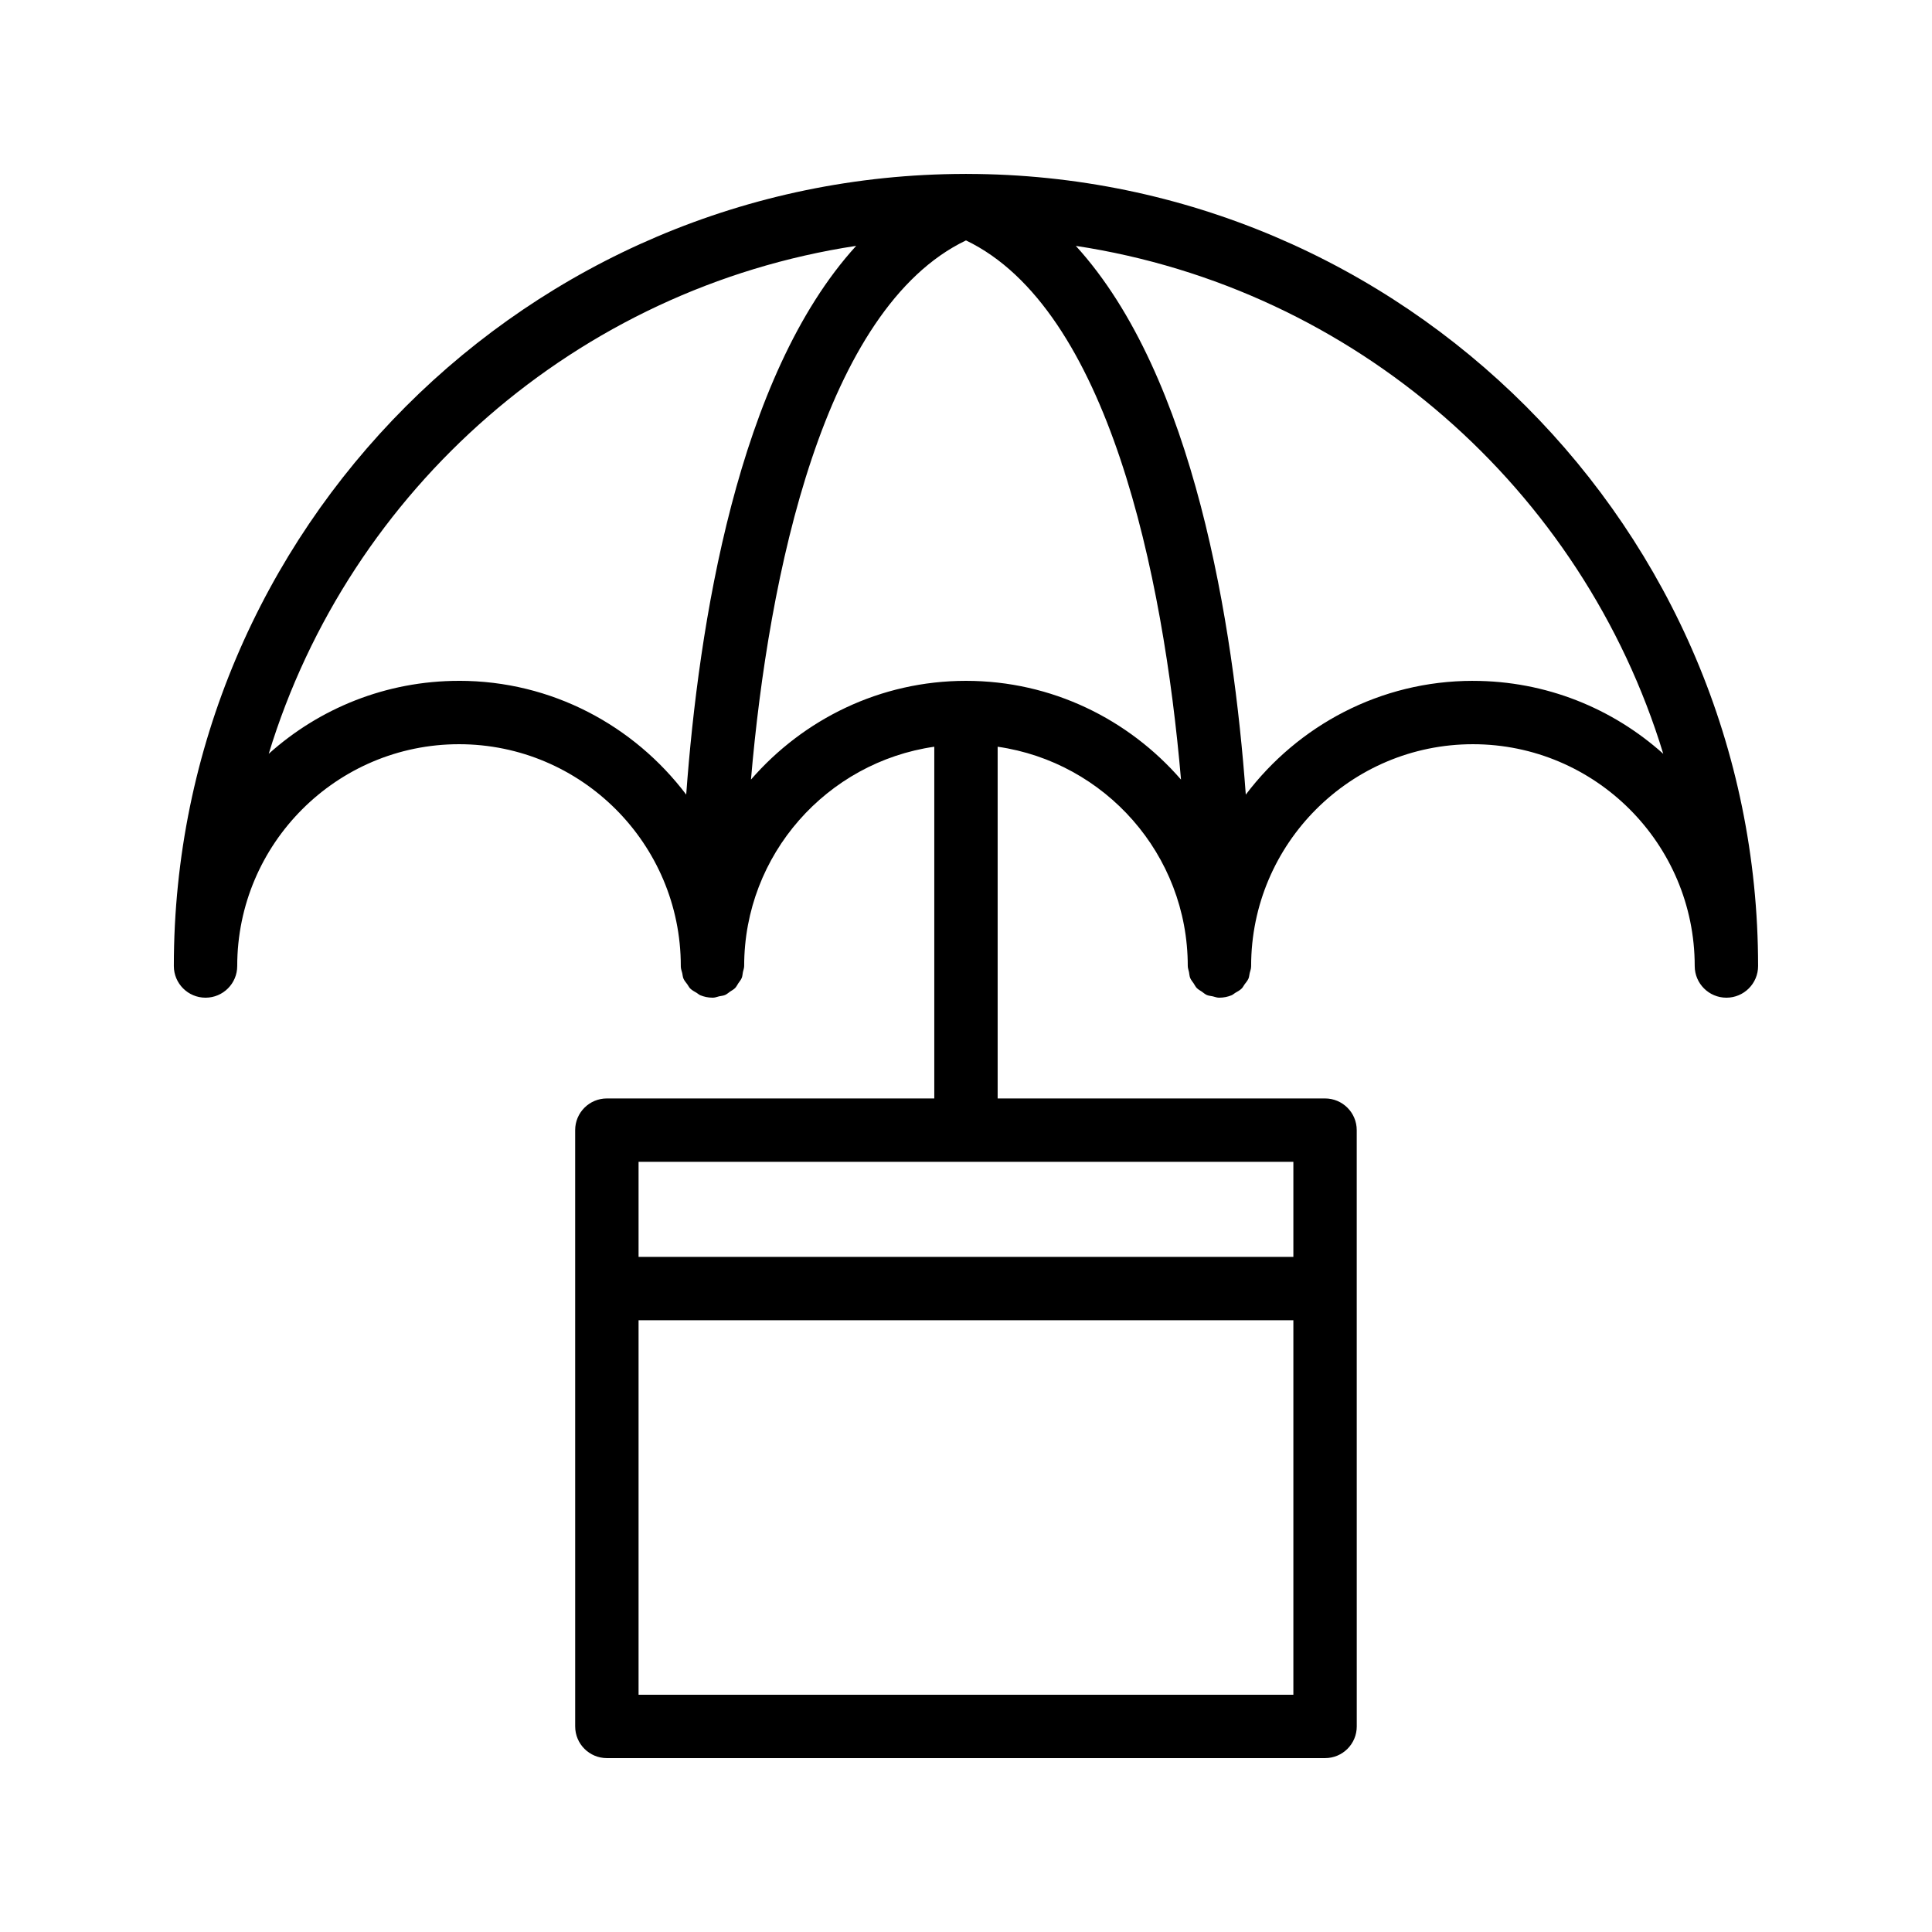
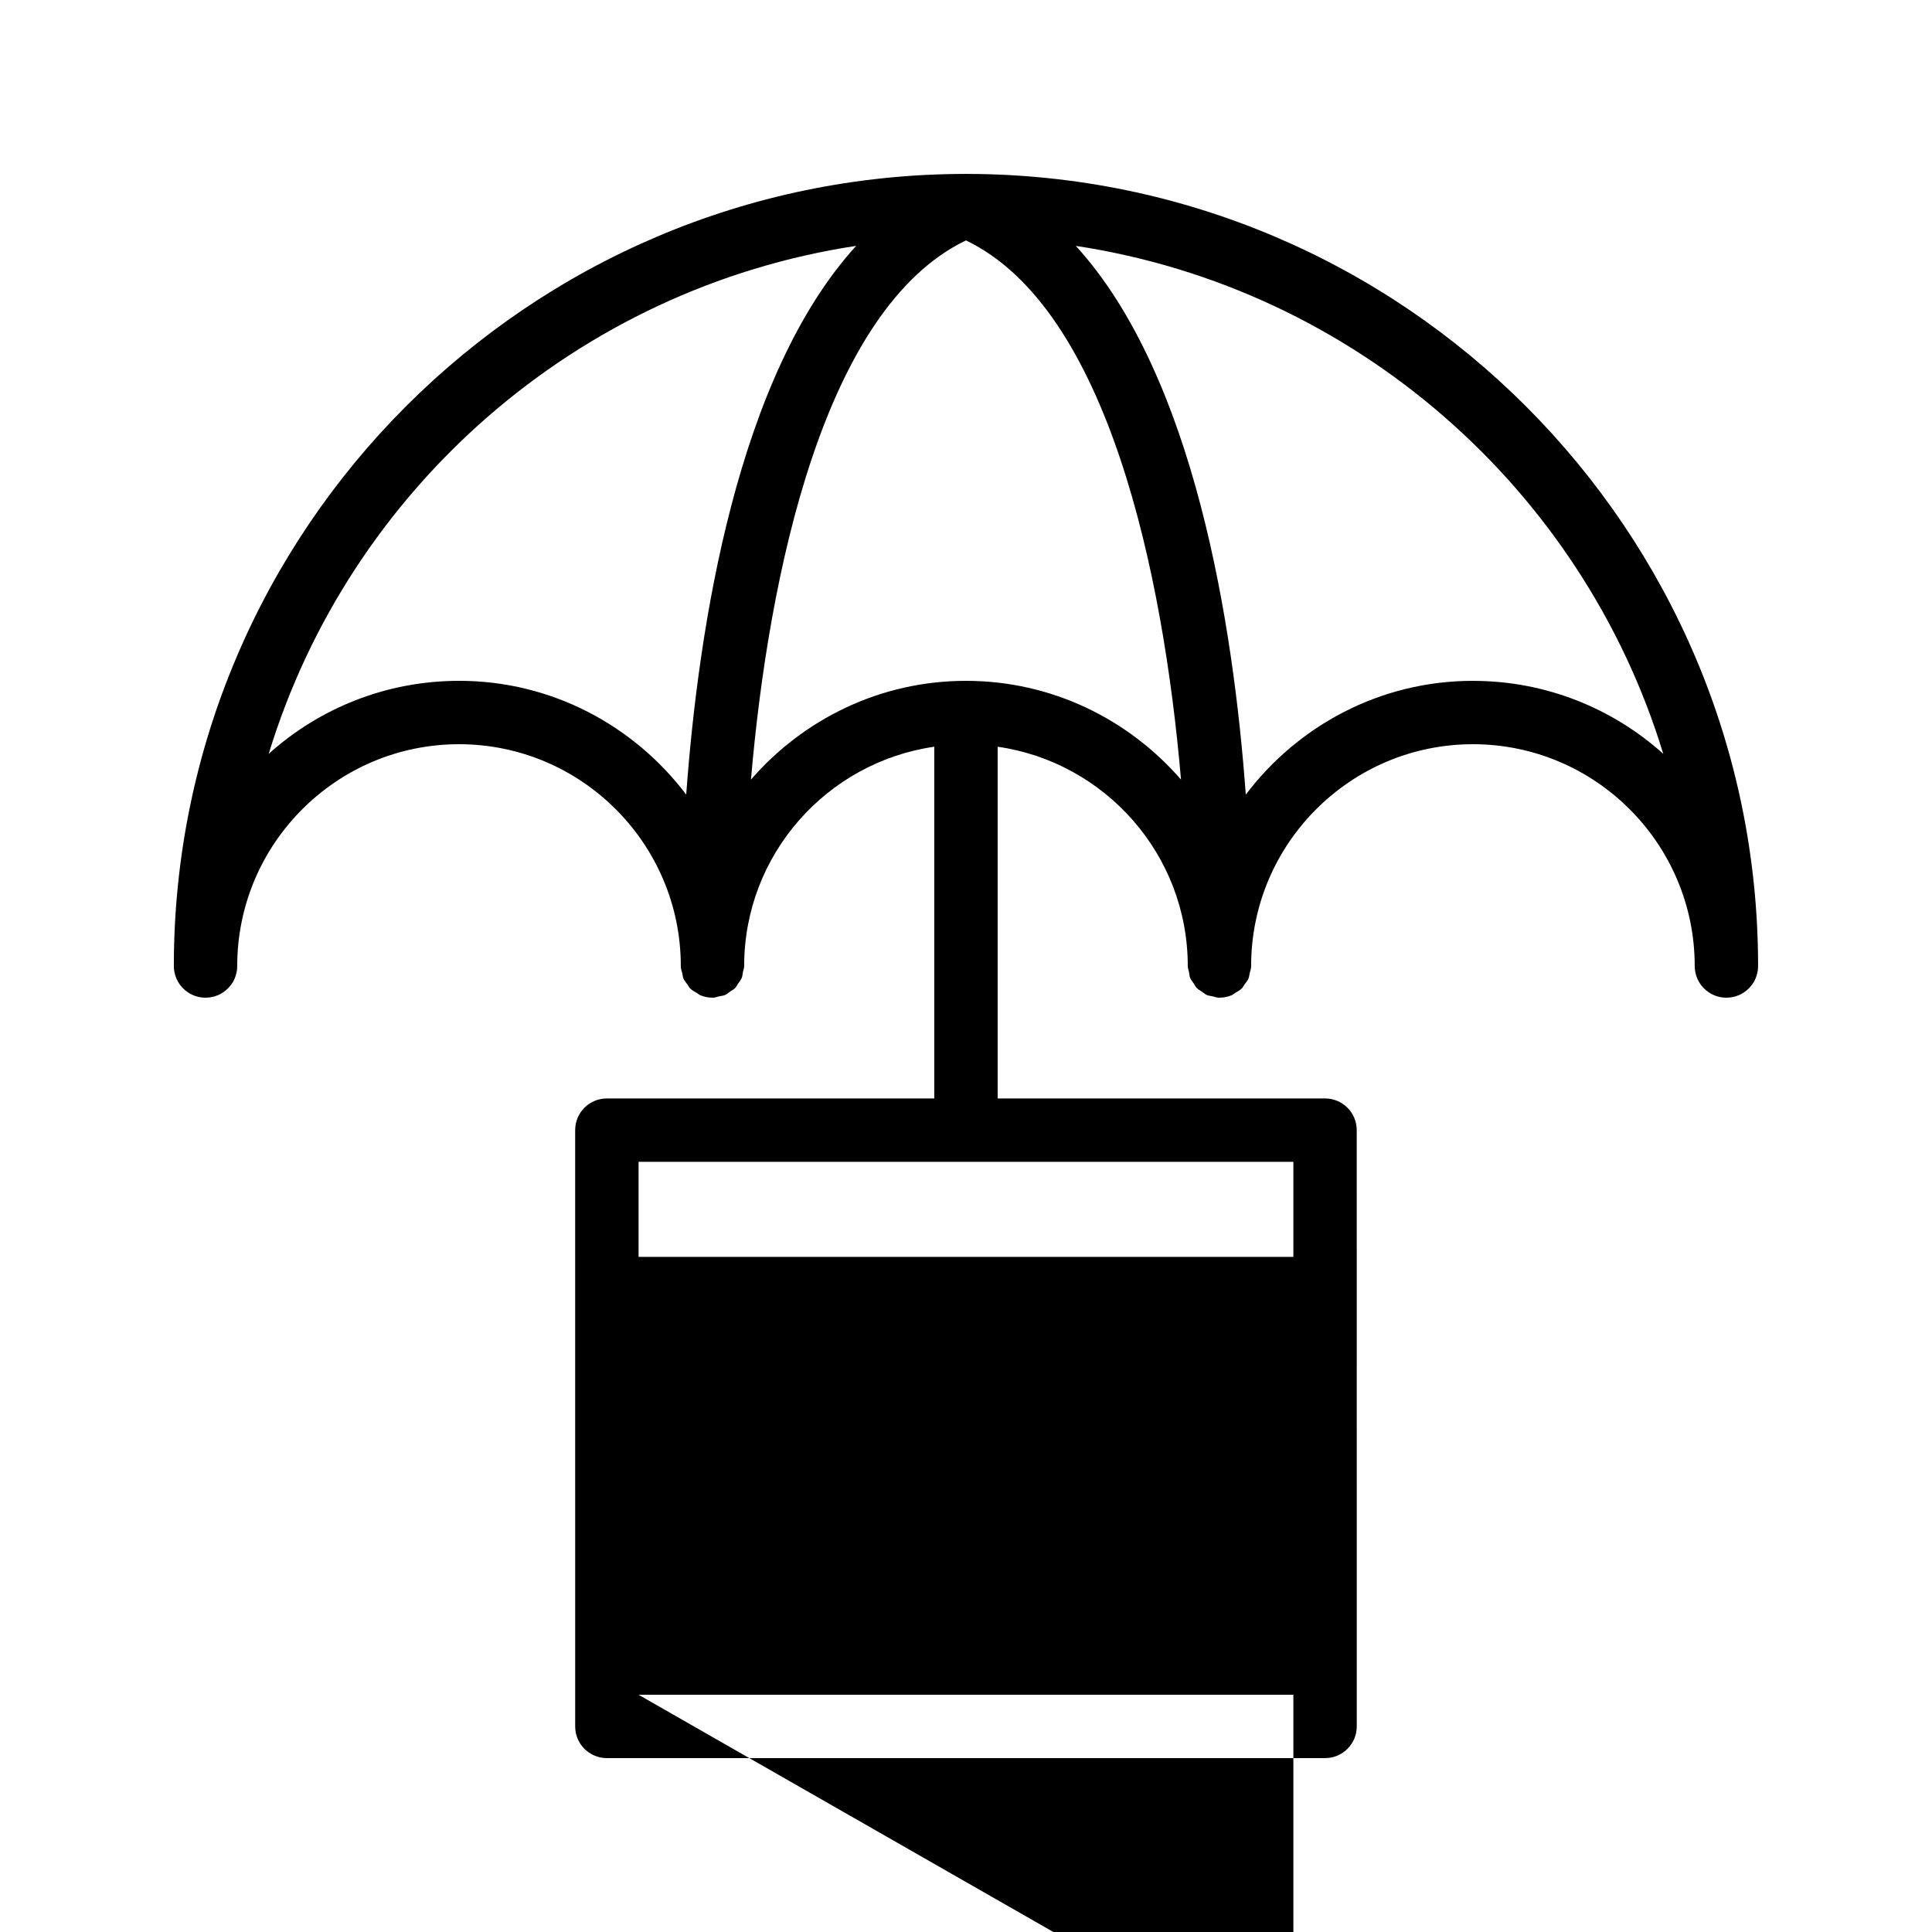
<svg xmlns="http://www.w3.org/2000/svg" fill="#000000" width="800px" height="800px" version="1.1" viewBox="144 144 512 512">
-   <path d="m400.3 190.09c-0.051 0-0.098-0.004-0.145-0.004-0.055 0-0.109-0.004-0.16-0.004-0.062 0-0.121 0.004-0.184 0.004-0.035 0-0.066 0-0.102 0.004-115.62 0.156-209.64 94.258-209.64 209.91 0 4.641 3.758 8.398 8.398 8.398 4.637 0 8.398-3.754 8.398-8.398 0-32.406 26.367-58.777 58.777-58.777s58.777 26.371 58.777 58.777c0 0.051 0.004 0.168 0.004 0.207 0.016 0.598 0.242 1.121 0.375 1.68 0.113 0.484 0.129 1.004 0.324 1.453 0.25 0.57 0.664 1.027 1.027 1.523 0.27 0.367 0.449 0.793 0.773 1.109 0.492 0.484 1.113 0.801 1.711 1.152 0.324 0.191 0.586 0.473 0.938 0.617 1 0.418 2.09 0.652 3.238 0.652h0.203c0.562-0.016 1.047-0.242 1.574-0.359 0.531-0.117 1.09-0.145 1.578-0.359 0.492-0.215 0.871-0.582 1.309-0.883 0.453-0.312 0.953-0.555 1.336-0.949 0.355-0.363 0.562-0.836 0.848-1.258 0.316-0.473 0.695-0.895 0.914-1.43 0.195-0.48 0.207-1.027 0.312-1.551 0.109-0.535 0.328-1.035 0.328-1.605 0-29.547 21.945-54.012 50.383-58.109v93.211h-86.773c-4.637 0-8.398 3.754-8.398 8.398l0.004 158.02c0 4.641 3.758 8.398 8.398 8.398h190.33c4.637 0 8.398-3.754 8.398-8.398l-0.008-158.02c0-4.641-3.758-8.398-8.398-8.398h-86.762v-93.211c28.438 4.098 50.383 28.559 50.383 58.109 0 0.574 0.215 1.074 0.324 1.613 0.105 0.52 0.117 1.066 0.312 1.551 0.219 0.535 0.594 0.957 0.914 1.43 0.285 0.422 0.492 0.895 0.848 1.258 0.383 0.391 0.883 0.637 1.336 0.949 0.438 0.301 0.816 0.668 1.309 0.883 0.488 0.215 1.047 0.242 1.578 0.359 0.527 0.113 1.012 0.34 1.574 0.352h0.203c1.145 0 2.238-0.234 3.238-0.652 0.352-0.148 0.613-0.426 0.938-0.617 0.598-0.352 1.219-0.668 1.711-1.152 0.324-0.316 0.504-0.742 0.773-1.109 0.363-0.496 0.777-0.949 1.027-1.523 0.195-0.449 0.211-0.969 0.324-1.453 0.133-0.559 0.363-1.082 0.375-1.68 0.004-0.043 0.008-0.16 0.008-0.211 0-32.406 26.367-58.773 58.777-58.773s58.777 26.371 58.777 58.777c0 4.641 3.758 8.398 8.398 8.398 4.637 0 8.398-3.754 8.398-8.398-0.004-115.65-94.008-209.75-209.62-209.91zm-87.074 403.04v-99.246h173.53v99.246zm173.53-116.04h-173.53v-25.191h173.53zm-221.11-152.66c-19.359 0-37.043 7.312-50.43 19.336 21.387-70.141 81.723-123.37 155.68-134.61-31.48 34.504-41.773 100.68-45.043 145.42-13.812-18.254-35.602-30.152-60.203-30.152zm134.35 0c-22.766 0-43.117 10.195-56.984 26.172 4.668-54.316 19.305-124.82 56.984-142.89 37.68 18.074 52.316 88.574 56.984 142.89-13.867-15.973-34.219-26.172-56.984-26.172zm134.35 0c-24.602 0-46.391 11.898-60.199 30.152-3.269-44.746-13.566-110.92-45.043-145.42 73.949 11.234 134.29 64.465 155.68 134.61-13.391-12.02-31.074-19.336-50.434-19.336z" />
+   <path d="m400.3 190.09c-0.051 0-0.098-0.004-0.145-0.004-0.055 0-0.109-0.004-0.16-0.004-0.062 0-0.121 0.004-0.184 0.004-0.035 0-0.066 0-0.102 0.004-115.62 0.156-209.64 94.258-209.64 209.91 0 4.641 3.758 8.398 8.398 8.398 4.637 0 8.398-3.754 8.398-8.398 0-32.406 26.367-58.777 58.777-58.777s58.777 26.371 58.777 58.777c0 0.051 0.004 0.168 0.004 0.207 0.016 0.598 0.242 1.121 0.375 1.68 0.113 0.484 0.129 1.004 0.324 1.453 0.25 0.57 0.664 1.027 1.027 1.523 0.27 0.367 0.449 0.793 0.773 1.109 0.492 0.484 1.113 0.801 1.711 1.152 0.324 0.191 0.586 0.473 0.938 0.617 1 0.418 2.09 0.652 3.238 0.652h0.203c0.562-0.016 1.047-0.242 1.574-0.359 0.531-0.117 1.09-0.145 1.578-0.359 0.492-0.215 0.871-0.582 1.309-0.883 0.453-0.312 0.953-0.555 1.336-0.949 0.355-0.363 0.562-0.836 0.848-1.258 0.316-0.473 0.695-0.895 0.914-1.43 0.195-0.48 0.207-1.027 0.312-1.551 0.109-0.535 0.328-1.035 0.328-1.605 0-29.547 21.945-54.012 50.383-58.109v93.211h-86.773c-4.637 0-8.398 3.754-8.398 8.398l0.004 158.02c0 4.641 3.758 8.398 8.398 8.398h190.33c4.637 0 8.398-3.754 8.398-8.398l-0.008-158.02c0-4.641-3.758-8.398-8.398-8.398h-86.762v-93.211c28.438 4.098 50.383 28.559 50.383 58.109 0 0.574 0.215 1.074 0.324 1.613 0.105 0.52 0.117 1.066 0.312 1.551 0.219 0.535 0.594 0.957 0.914 1.43 0.285 0.422 0.492 0.895 0.848 1.258 0.383 0.391 0.883 0.637 1.336 0.949 0.438 0.301 0.816 0.668 1.309 0.883 0.488 0.215 1.047 0.242 1.578 0.359 0.527 0.113 1.012 0.34 1.574 0.352h0.203c1.145 0 2.238-0.234 3.238-0.652 0.352-0.148 0.613-0.426 0.938-0.617 0.598-0.352 1.219-0.668 1.711-1.152 0.324-0.316 0.504-0.742 0.773-1.109 0.363-0.496 0.777-0.949 1.027-1.523 0.195-0.449 0.211-0.969 0.324-1.453 0.133-0.559 0.363-1.082 0.375-1.68 0.004-0.043 0.008-0.16 0.008-0.211 0-32.406 26.367-58.773 58.777-58.773s58.777 26.371 58.777 58.777c0 4.641 3.758 8.398 8.398 8.398 4.637 0 8.398-3.754 8.398-8.398-0.004-115.65-94.008-209.75-209.62-209.91zm-87.074 403.04h173.53v99.246zm173.53-116.04h-173.53v-25.191h173.53zm-221.11-152.66c-19.359 0-37.043 7.312-50.43 19.336 21.387-70.141 81.723-123.37 155.68-134.61-31.48 34.504-41.773 100.68-45.043 145.42-13.812-18.254-35.602-30.152-60.203-30.152zm134.35 0c-22.766 0-43.117 10.195-56.984 26.172 4.668-54.316 19.305-124.82 56.984-142.89 37.68 18.074 52.316 88.574 56.984 142.89-13.867-15.973-34.219-26.172-56.984-26.172zm134.35 0c-24.602 0-46.391 11.898-60.199 30.152-3.269-44.746-13.566-110.92-45.043-145.42 73.949 11.234 134.29 64.465 155.68 134.61-13.391-12.02-31.074-19.336-50.434-19.336z" />
</svg>